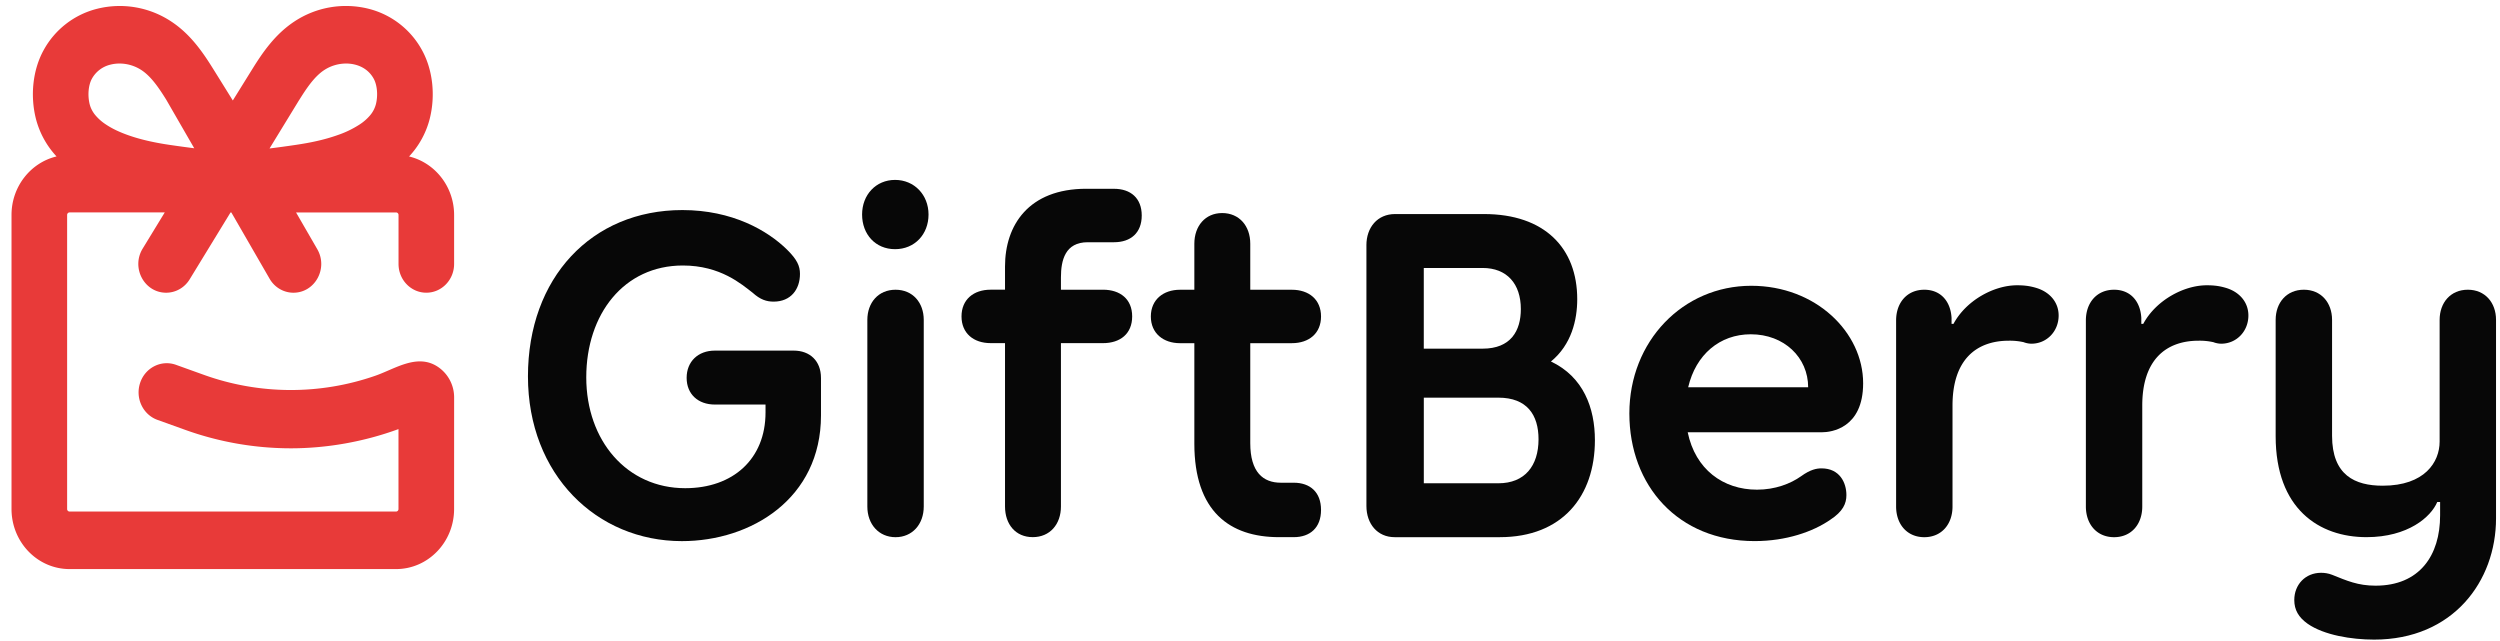
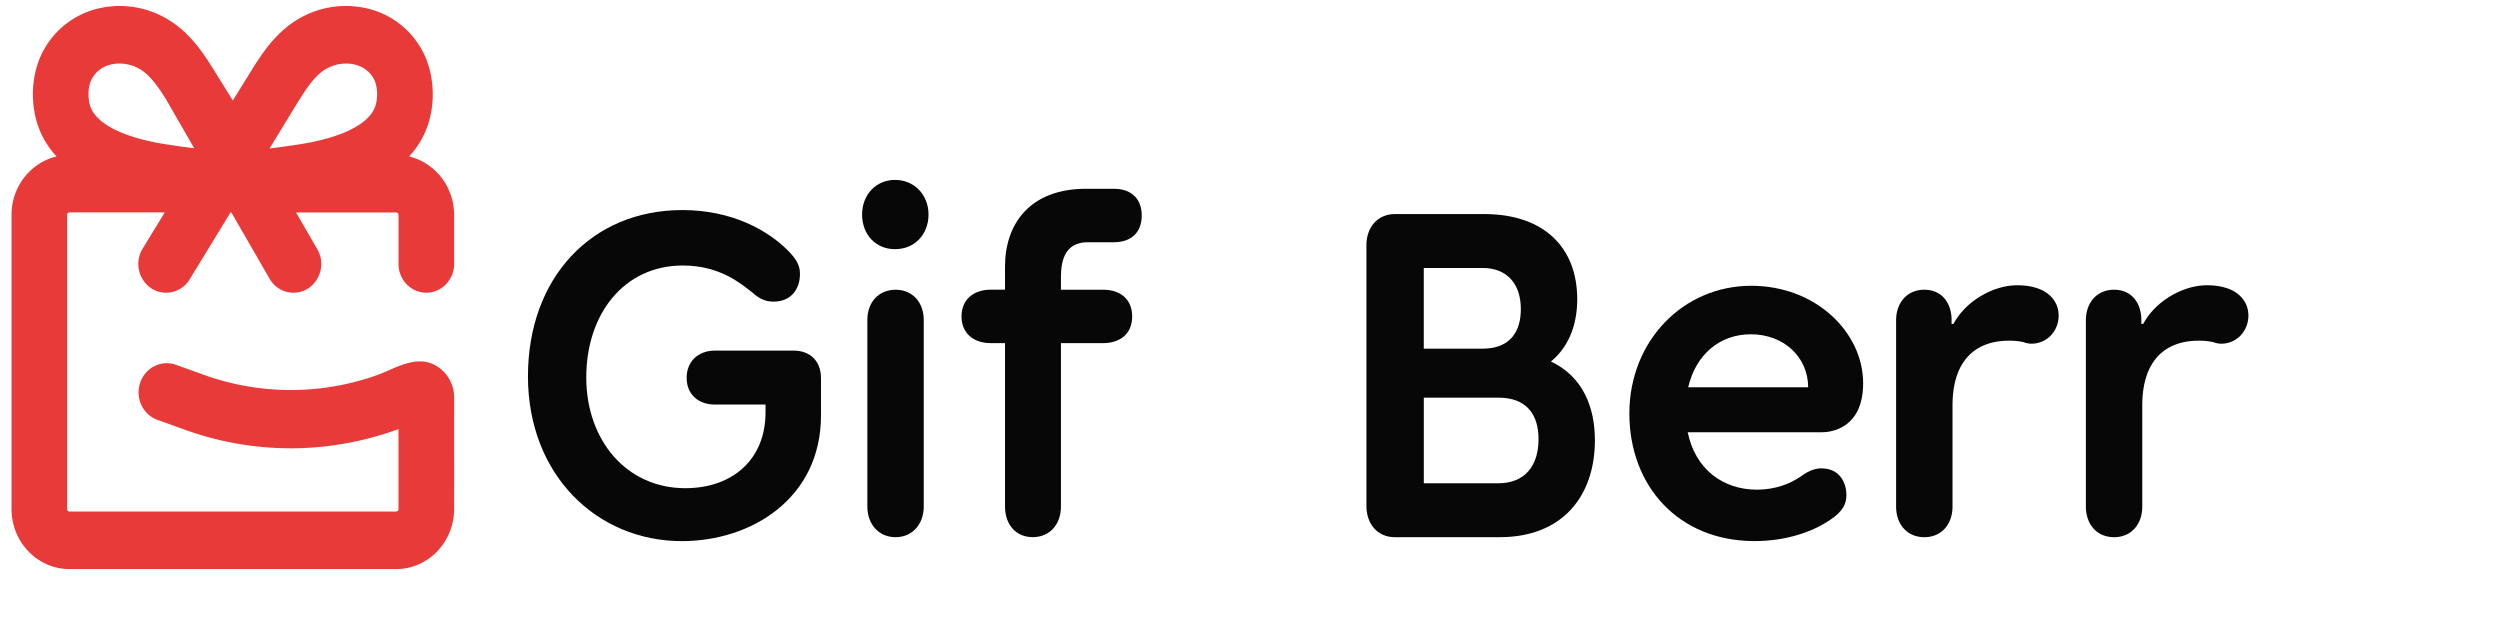
<svg xmlns="http://www.w3.org/2000/svg" width="160" height="41" fill="none">
  <path d="M52.543 24.182v2.406c0 5.32-4.467 8.044-8.903 8.044-5.446 0-9.851-4.243-9.851-10.546 0-6.303 4.069-10.642 9.883-10.642 3.181 0 5.446 1.299 6.7 2.534.642.634.826 1.045.826 1.553 0 .98-.58 1.773-1.683 1.773-.46 0-.857-.127-1.347-.57-.703-.538-2.05-1.742-4.467-1.742-3.764 0-6.18 3.104-6.18 7.158 0 4.055 2.6 7.094 6.333 7.094 3.059 0 5.14-1.868 5.14-4.846v-.507H45.75c-1.071 0-1.805-.665-1.805-1.71 0-1.043.734-1.742 1.805-1.742h5.048c1.04 0 1.744.666 1.744 1.743h.001Z" fill="#070707" />
  <path d="M55.174 13.73c0-1.267.887-2.216 2.11-2.216 1.224 0 2.142.95 2.142 2.216 0 1.267-.887 2.217-2.142 2.217-1.254 0-2.11-.95-2.11-2.217Zm.336 6.746c0-1.108.704-1.933 1.805-1.933 1.1 0 1.805.825 1.805 1.933v11.94c0 1.14-.734 1.964-1.805 1.964-1.07 0-1.805-.825-1.805-1.964v-11.94Z" fill="#070707" />
  <path d="M69.523 12.083h1.774c1.07 0 1.774.602 1.774 1.71s-.703 1.71-1.774 1.71h-1.683c-1.438 0-1.714 1.14-1.714 2.248v.79h2.692c1.101 0 1.867.602 1.867 1.71 0 1.109-.765 1.71-1.867 1.71H67.9v10.452c0 1.14-.704 1.964-1.805 1.964-1.1 0-1.774-.824-1.774-1.964V21.96h-.917c-1.101 0-1.867-.634-1.867-1.71 0-1.075.764-1.71 1.867-1.71h.917v-1.487c0-2.63 1.5-4.972 5.202-4.972v.001Z" fill="#070707" />
-   <path d="M78.213 13.635c1.1 0 1.804.824 1.804 1.964v2.945h2.662c1.1 0 1.867.632 1.867 1.71 0 1.076-.765 1.709-1.867 1.709h-2.662v6.397c0 1.868.827 2.534 1.958 2.534h.827c1.04 0 1.744.6 1.744 1.742 0 1.141-.704 1.742-1.744 1.742h-.948c-3.151 0-5.416-1.647-5.416-5.985v-6.429h-.917c-1.07 0-1.867-.634-1.867-1.71 0-1.075.796-1.71 1.867-1.71h.917V15.6c0-1.14.704-1.964 1.775-1.964v-.001Z" fill="#070707" />
  <path d="M87.45 15.694c0-1.14.705-1.995 1.836-1.995h5.691c3.885 0 5.966 2.185 5.966 5.447 0 1.33-.367 2.913-1.683 3.99 2.08.982 2.814 2.977 2.814 5.036 0 3.58-2.08 6.207-6.088 6.207h-6.73c-1.101 0-1.805-.855-1.805-1.995v-16.69Zm9.884 4.086c0-1.615-.887-2.63-2.448-2.63h-3.764v5.164h3.764c1.805 0 2.448-1.14 2.448-2.534ZM95.896 30.93c1.683 0 2.57-1.109 2.57-2.82 0-1.552-.734-2.66-2.57-2.66h-4.772v5.478h4.772v.002Z" fill="#070707" />
  <path d="M112.081 18.29c4.131 0 7.16 2.978 7.16 6.24 0 2.882-2.051 3.135-2.632 3.135h-8.596c.489 2.375 2.264 3.674 4.435 3.674 1.163 0 2.142-.38 2.815-.856.612-.444 1.01-.507 1.316-.507 1.163 0 1.591.919 1.591 1.71 0 .538-.214 1.045-1.04 1.584-1.101.76-2.815 1.36-4.835 1.36-4.895 0-8.016-3.547-8.016-8.17 0-4.623 3.427-8.17 7.802-8.17Zm-.03 3.104c-1.988 0-3.518 1.298-4.008 3.39h7.679c0-1.9-1.53-3.39-3.671-3.39Z" fill="#070707" />
  <path d="M131.753 20.192c0 1.014-.764 1.805-1.744 1.805-.123 0-.337-.032-.49-.096a4.03 4.03 0 0 0-.948-.096c-2.111 0-3.61 1.236-3.61 4.15v6.46c0 1.14-.704 1.965-1.805 1.965s-1.805-.825-1.805-1.964V20.507c0-1.14.704-1.964 1.805-1.964 1.04 0 1.683.729 1.744 1.806v.38h.123c.796-1.489 2.57-2.471 4.068-2.471.398 0 .765.031 1.194.158.887.253 1.468.919 1.468 1.774v.002Z" fill="#070707" />
  <path d="M143.897 20.192c0 1.014-.764 1.805-1.743 1.805-.123 0-.337-.032-.49-.096a4.037 4.037 0 0 0-.948-.096c-2.111 0-3.611 1.236-3.611 4.15v6.46c0 1.14-.703 1.965-1.804 1.965s-1.805-.825-1.805-1.964V20.507c0-1.14.704-1.964 1.805-1.964 1.04 0 1.683.729 1.743 1.806v.38h.123c.796-1.489 2.571-2.471 4.069-2.471.397 0 .764.031 1.193.158.888.253 1.468.919 1.468 1.774v.002Z" fill="#070707" />
-   <path d="M159.746 20.476v12.7c0 4.021-2.754 7.759-7.802 7.759-1.438 0-3.212-.286-4.253-1.014-.581-.411-.857-.887-.857-1.52 0-.98.704-1.742 1.714-1.742.214 0 .459.031.704.127.948.38 1.651.697 2.784.697 2.815 0 4.131-1.932 4.131-4.497v-.856h-.184c-.397.95-1.866 2.248-4.528 2.248-3.028 0-5.813-1.805-5.813-6.461v-7.443c0-1.108.704-1.932 1.805-1.932s1.805.824 1.805 1.932v7.411c0 2.534 1.468 3.2 3.243 3.2 2.692 0 3.641-1.52 3.641-2.82v-7.79c0-1.109.704-1.933 1.805-1.933s1.805.824 1.805 1.932v.002Z" fill="#070707" />
  <path d="M29.064 25.438a2.35 2.35 0 0 0-1.07-1.98c-1.308-.843-2.711.15-3.97.588a16.444 16.444 0 0 1-10.996-.063l-1.764-.634c-.941-.338-1.968.177-2.294 1.15-.327.975.171 2.038 1.112 2.375l1.764.634a20.005 20.005 0 0 0 6.77 1.184c2.284 0 4.66-.413 6.887-1.23V32.577a.16.16 0 0 1-.157.163H4.453a.16.16 0 0 1-.157-.163v-18.82c0-.09.07-.162.157-.162h6.091L9.131 15.91c-.749 1.226.101 2.824 1.503 2.824.61 0 1.178-.323 1.504-.856l2.617-4.282h.05l2.449 4.242c.32.556.9.896 1.526.896 1.38 0 2.235-1.557 1.526-2.785l-1.359-2.353h6.402a.16.16 0 0 1 .157.163v3.133c0 1.017.796 1.841 1.778 1.841.983 0 1.779-.824 1.779-1.84v-3.134c0-1.823-1.235-3.351-2.882-3.745a5.522 5.522 0 0 0 1.324-2.422c.375-1.497.19-3.133-.495-4.378A5.39 5.39 0 0 0 23.576.558a5.974 5.974 0 0 0-4.773.843c-1.22.817-2.004 1.976-2.641 2.998L14.9 6.431c-.42-.677-.84-1.354-1.262-2.03C13 3.379 12.22 2.22 10.998 1.402A5.968 5.968 0 0 0 6.224.56 5.393 5.393 0 0 0 2.79 3.215c-.684 1.243-.869 2.88-.494 4.378a5.563 5.563 0 0 0 1.323 2.419c-1.647.392-2.882 1.92-2.882 3.744v18.82c0 2.123 1.664 3.845 3.715 3.845h20.895c2.051 0 3.715-1.721 3.715-3.845l.002-7.14-.001.002ZM19.152 6.396c.456-.731.953-1.48 1.58-1.9a2.57 2.57 0 0 1 1.418-.43c.196 0 .39.023.578.071.367.093.872.324 1.189.9.225.412.283 1.07.14 1.636a1.81 1.81 0 0 1-.343.675 3.042 3.042 0 0 1-.697.618 6.294 6.294 0 0 1-1.403.678c-.674.24-1.439.43-2.342.575l-.305.048c-.662.099-1.23.175-1.717.235l1.9-3.107h.002ZM5.882 5.038a1.838 1.838 0 0 1 1.188-.901c.189-.048.383-.071.58-.071.494 0 .997.149 1.417.43.625.417 1.12 1.16 1.573 1.886l1.792 3.107c-.46-.06-.988-.13-1.601-.22l-.308-.048c-.899-.148-1.664-.335-2.339-.576-.561-.2-1.02-.42-1.403-.677a3.07 3.07 0 0 1-.697-.618 1.849 1.849 0 0 1-.288-.498 1.92 1.92 0 0 1-.057-.181c-.141-.566-.084-1.222.143-1.633Z" fill="#E83A39" />
</svg>